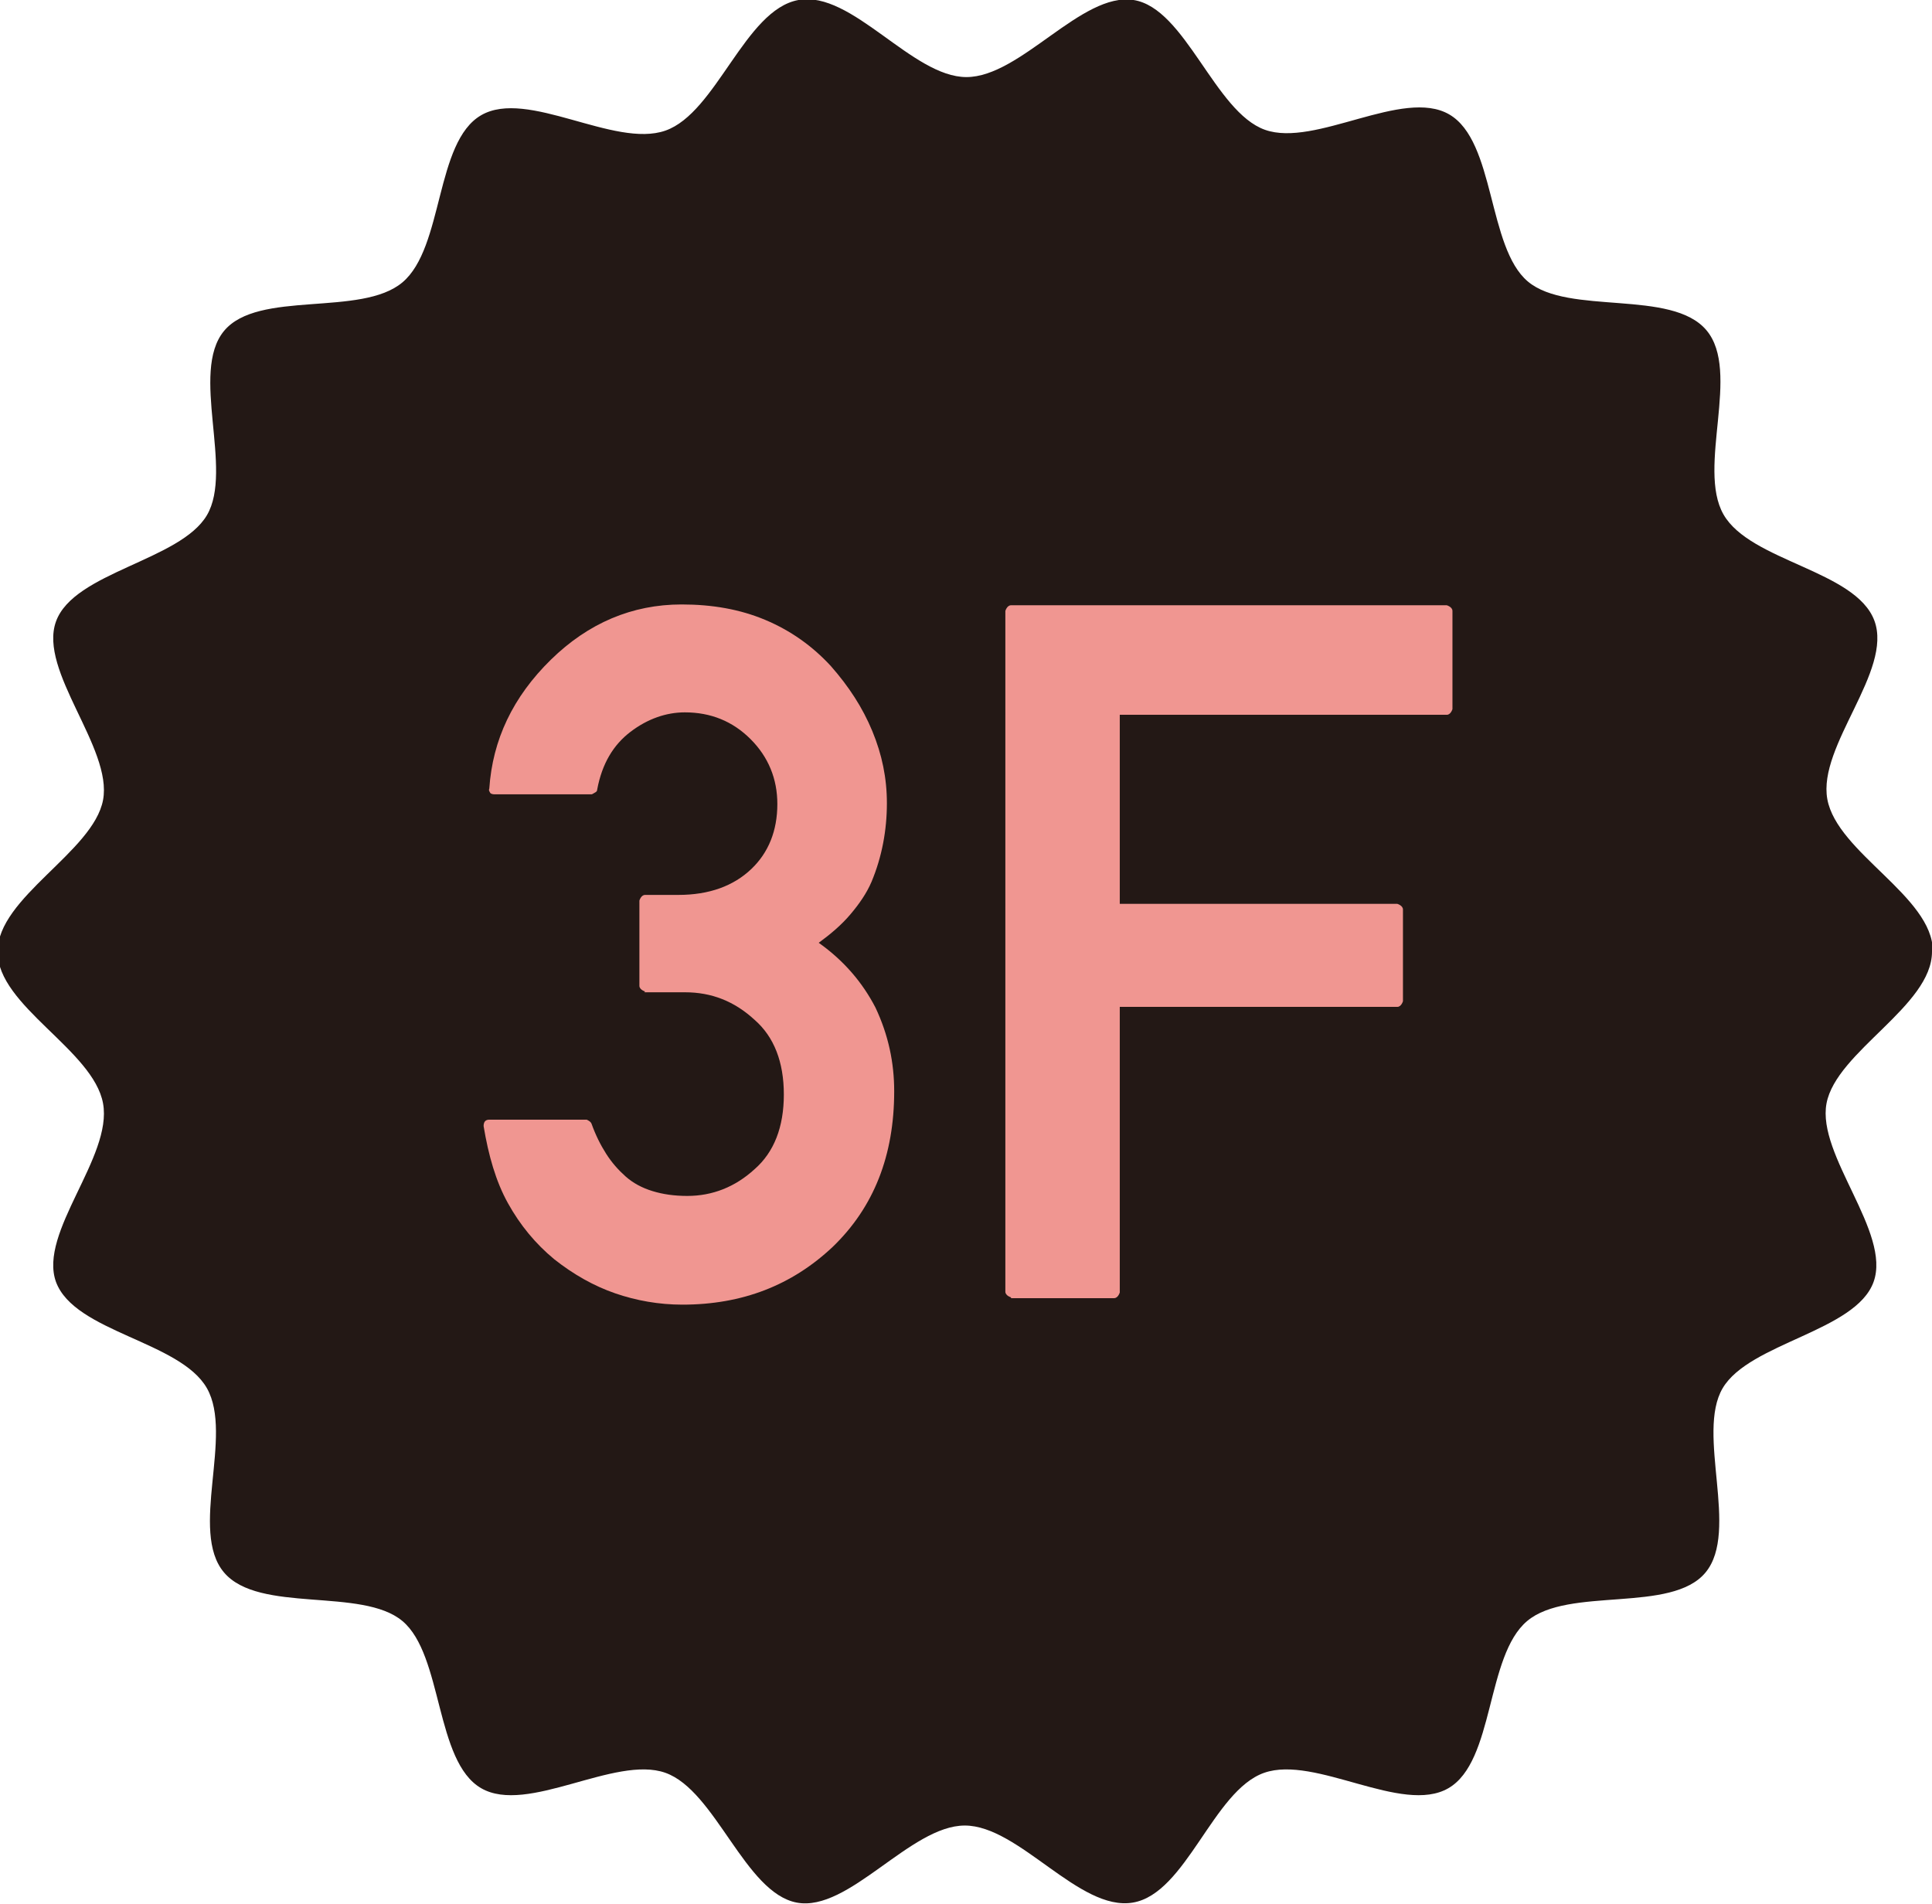
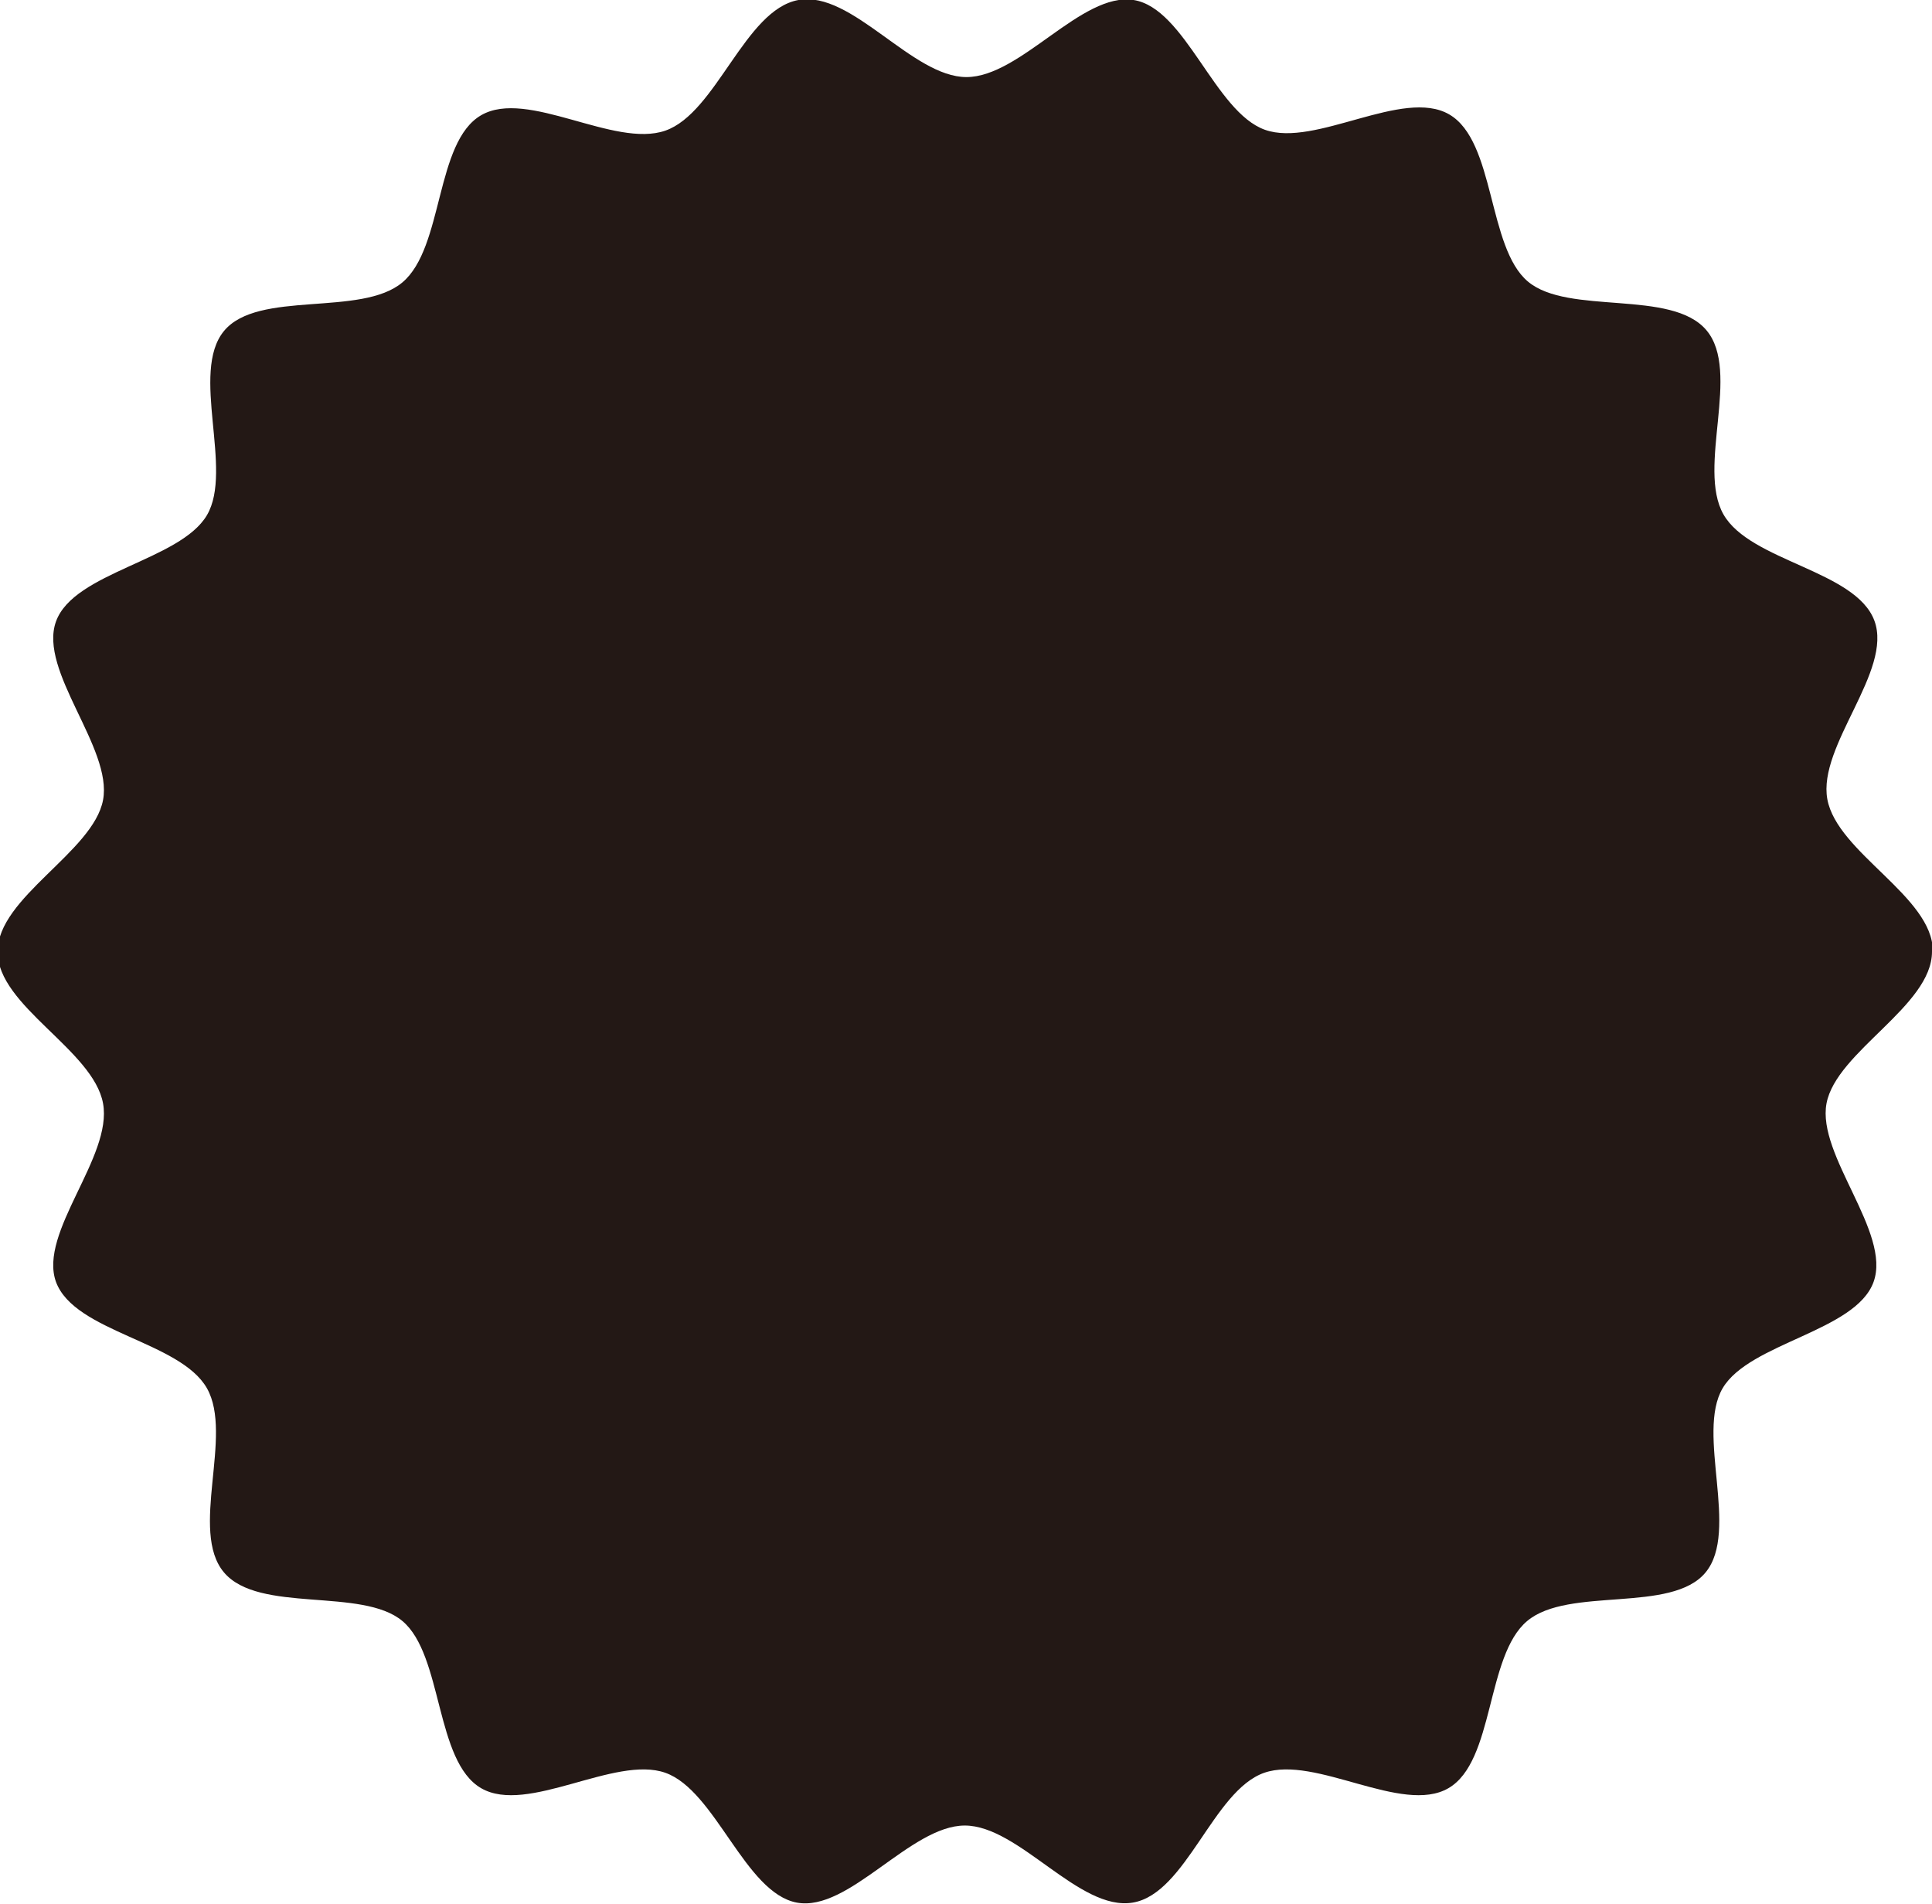
<svg xmlns="http://www.w3.org/2000/svg" id="_レイヤー_1" viewBox="0 0 23.81 23.47">
  <defs>
    <style>.cls-1{fill:#f09691;}.cls-2{fill:#231815;}</style>
  </defs>
  <path class="cls-2" d="m23.81,11.73c0,.67-1.18,1.23-1.3,1.87s.8,1.59.58,2.2-1.53.75-1.86,1.31.21,1.76-.21,2.27-1.69.17-2.2.6-.4,1.73-.97,2.06-1.64-.41-2.27-.19-.96,1.49-1.62,1.6-1.4-.95-2.07-.95-1.43,1.07-2.07.95-1-1.38-1.62-1.6-1.7.52-2.27.19-.47-1.64-.97-2.06-1.77-.09-2.2-.6.12-1.69-.21-2.27-1.63-.69-1.86-1.31c-.22-.61.7-1.54.58-2.2s-1.3-1.2-1.3-1.87,1.18-1.23,1.3-1.87-.8-1.59-.58-2.2,1.53-.75,1.86-1.31-.21-1.76.21-2.27,1.69-.17,2.2-.6.4-1.73.97-2.06,1.64.41,2.27.19S9.18.12,9.84,0s1.4.95,2.07.95S13.33-.1,13.97,0s1,1.38,1.62,1.6,1.7-.52,2.27-.19.47,1.64.97,2.06,1.77.09,2.2.6-.12,1.69.21,2.27,1.63.69,1.86,1.31-.7,1.54-.58,2.2,1.3,1.2,1.3,1.87Z" />
-   <path class="cls-1" d="m7.95,12.22s-.07-.02-.07-.07v-1.05s.02-.07.07-.07h.41c.38,0,.68-.11.9-.32.21-.2.32-.47.32-.8,0-.31-.11-.58-.33-.8s-.49-.33-.81-.33c-.23,0-.46.08-.67.24-.21.16-.35.39-.41.71,0,.02-.01.03-.03.04s-.03.02-.04.02h-1.2s-.04,0-.05-.02-.02-.03-.01-.05c.04-.6.29-1.13.76-1.59.46-.45,1-.68,1.61-.68.38,0,.72.06,1.03.19s.58.32.81.57c.22.25.39.51.51.8s.18.58.18.89c0,.33-.06.66-.19.97-.06.14-.15.27-.26.4s-.24.24-.39.35c.31.22.54.49.7.8.16.34.23.68.23,1.03,0,.79-.25,1.43-.76,1.92-.5.47-1.11.71-1.85.71-.29,0-.57-.05-.83-.14s-.51-.23-.75-.42c-.23-.19-.42-.42-.57-.69s-.24-.59-.3-.95c0-.05.02-.08.07-.08h1.2s.05.02.06.05c.05.14.11.26.18.37s.15.2.24.28.2.14.33.18.27.06.43.06c.31,0,.59-.11.83-.33.24-.21.36-.52.36-.92s-.12-.71-.36-.92c-.25-.23-.53-.34-.86-.34h-.5Z" />
-   <path class="cls-1" d="m12.46,15.99s-.07-.02-.07-.07V7.53s.02-.07.07-.07h5.37s.07.02.07.07v1.21s-.02.07-.07.07h-4.03v2.33h3.42s.07.02.07.07v1.13s-.02.07-.07.07h-3.42v3.52s-.02.07-.07.07h-1.27Z" />
</svg>